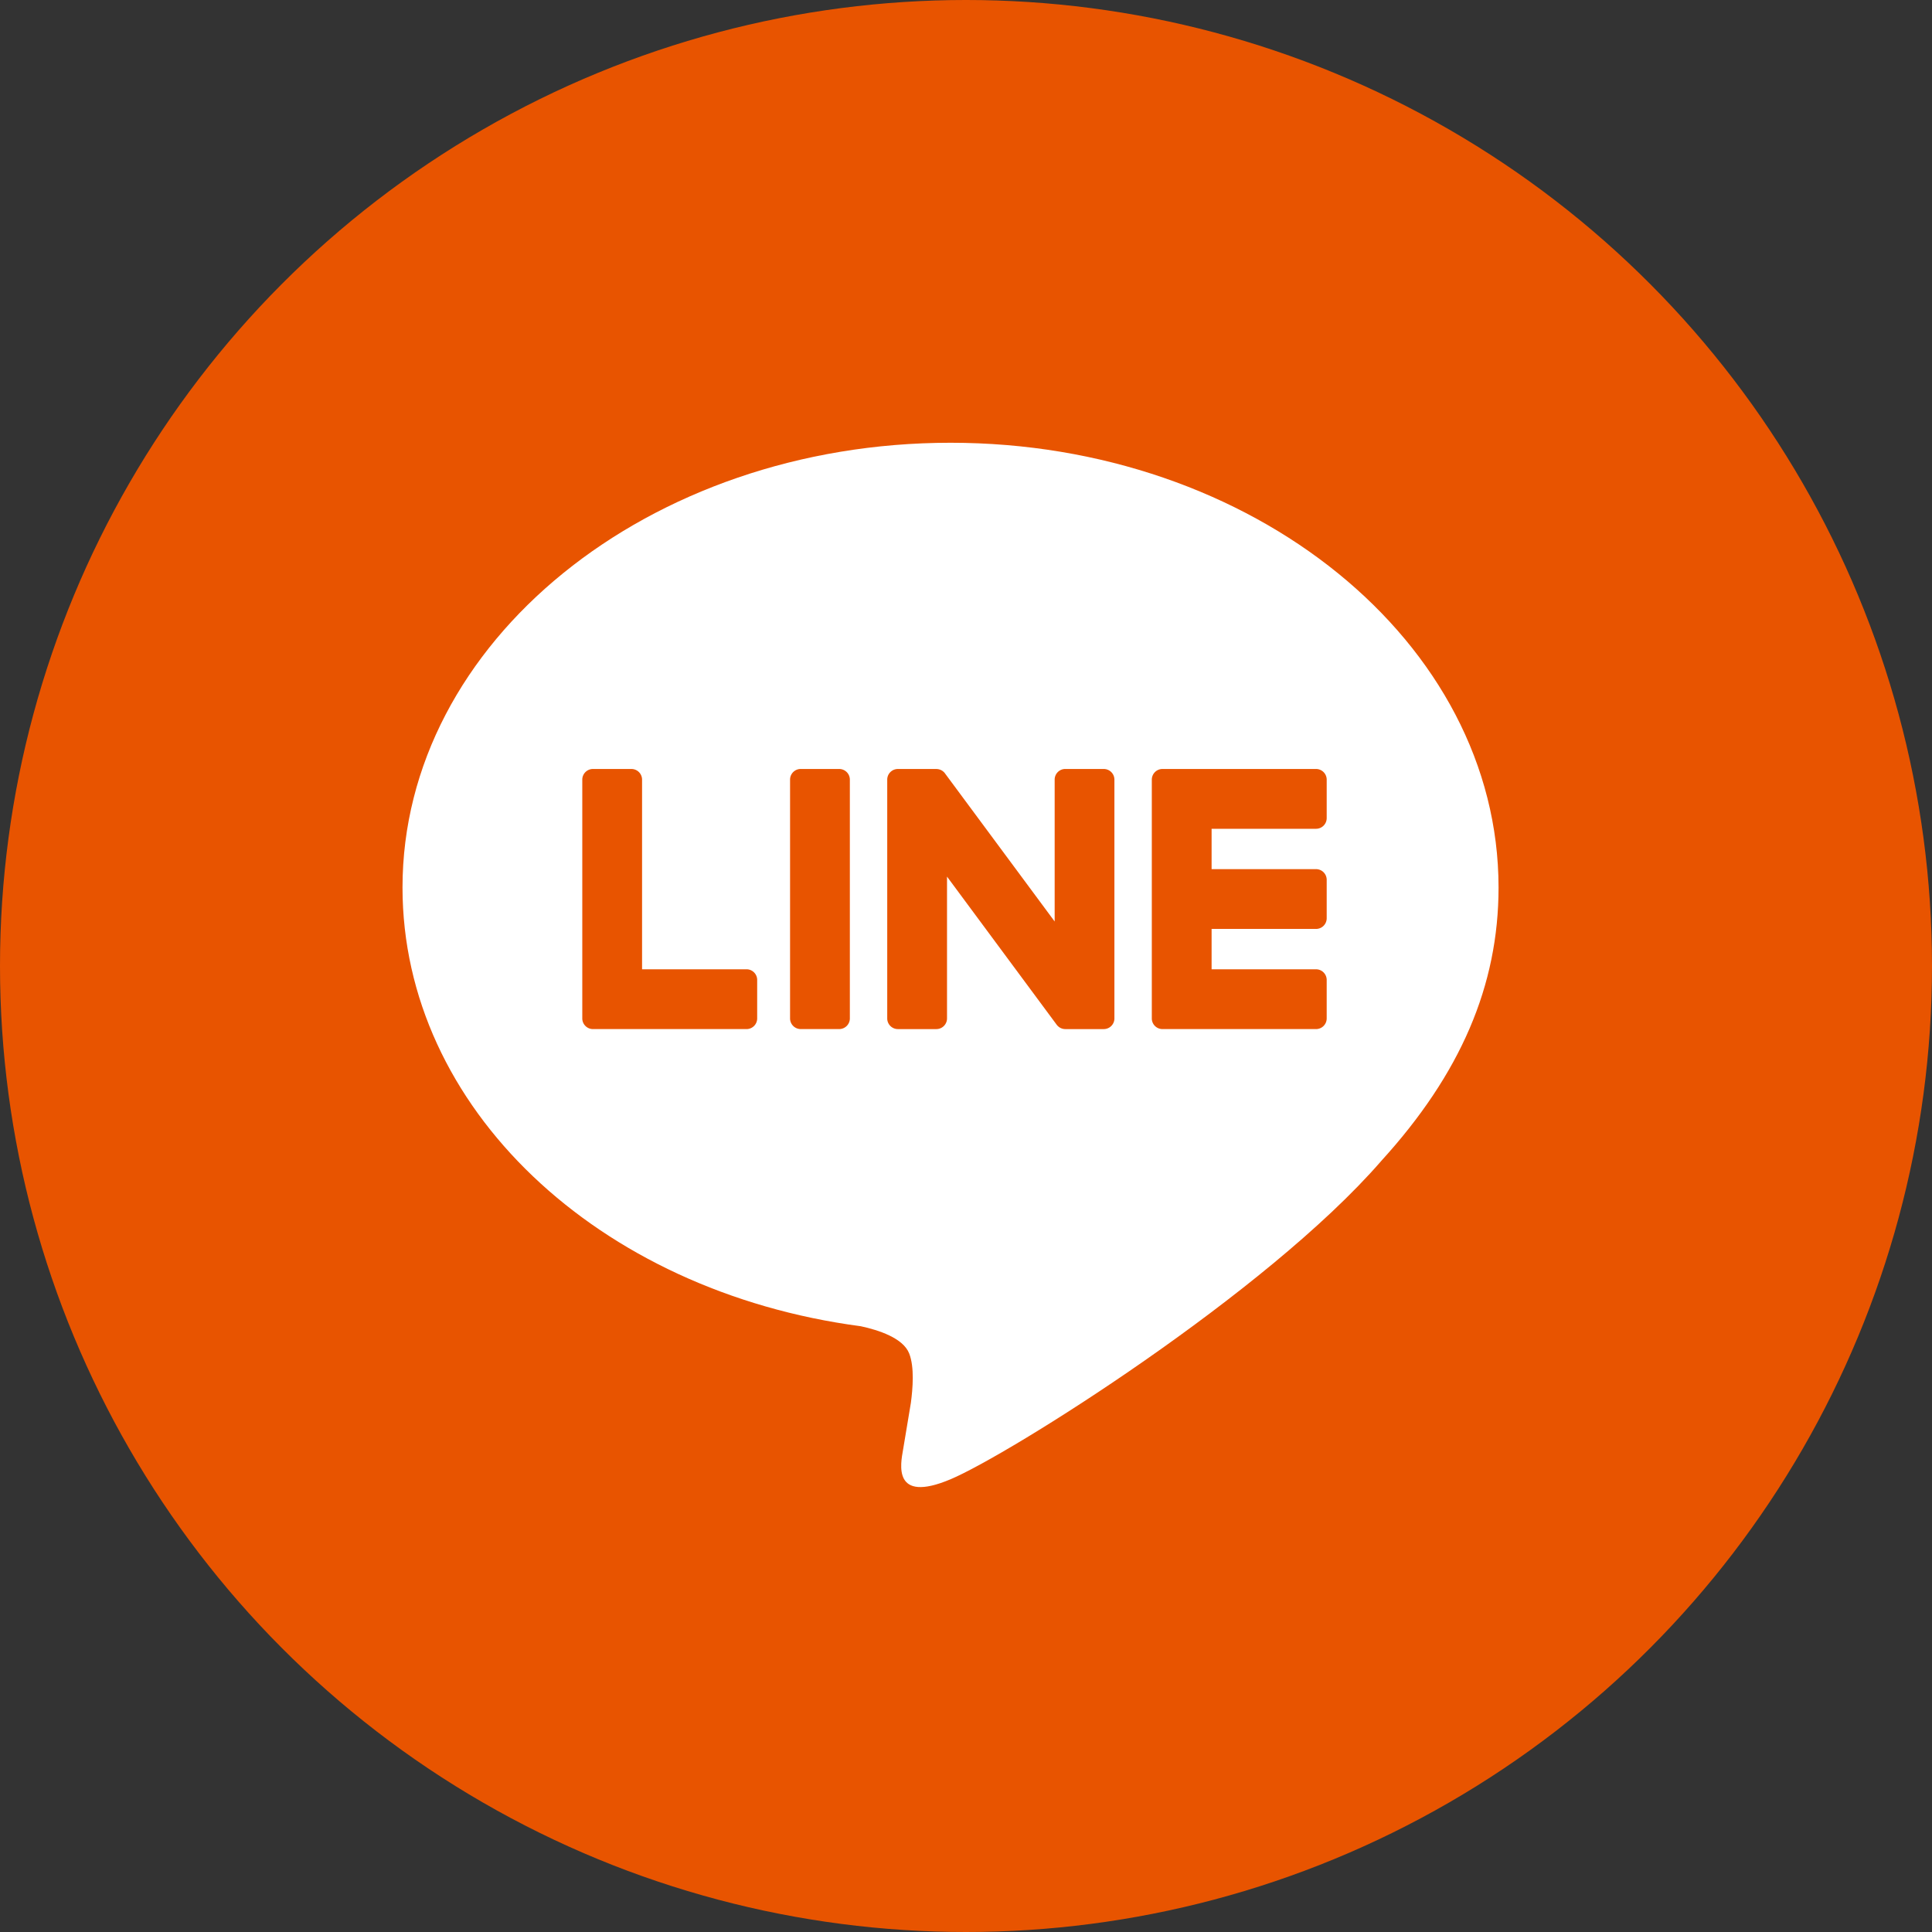
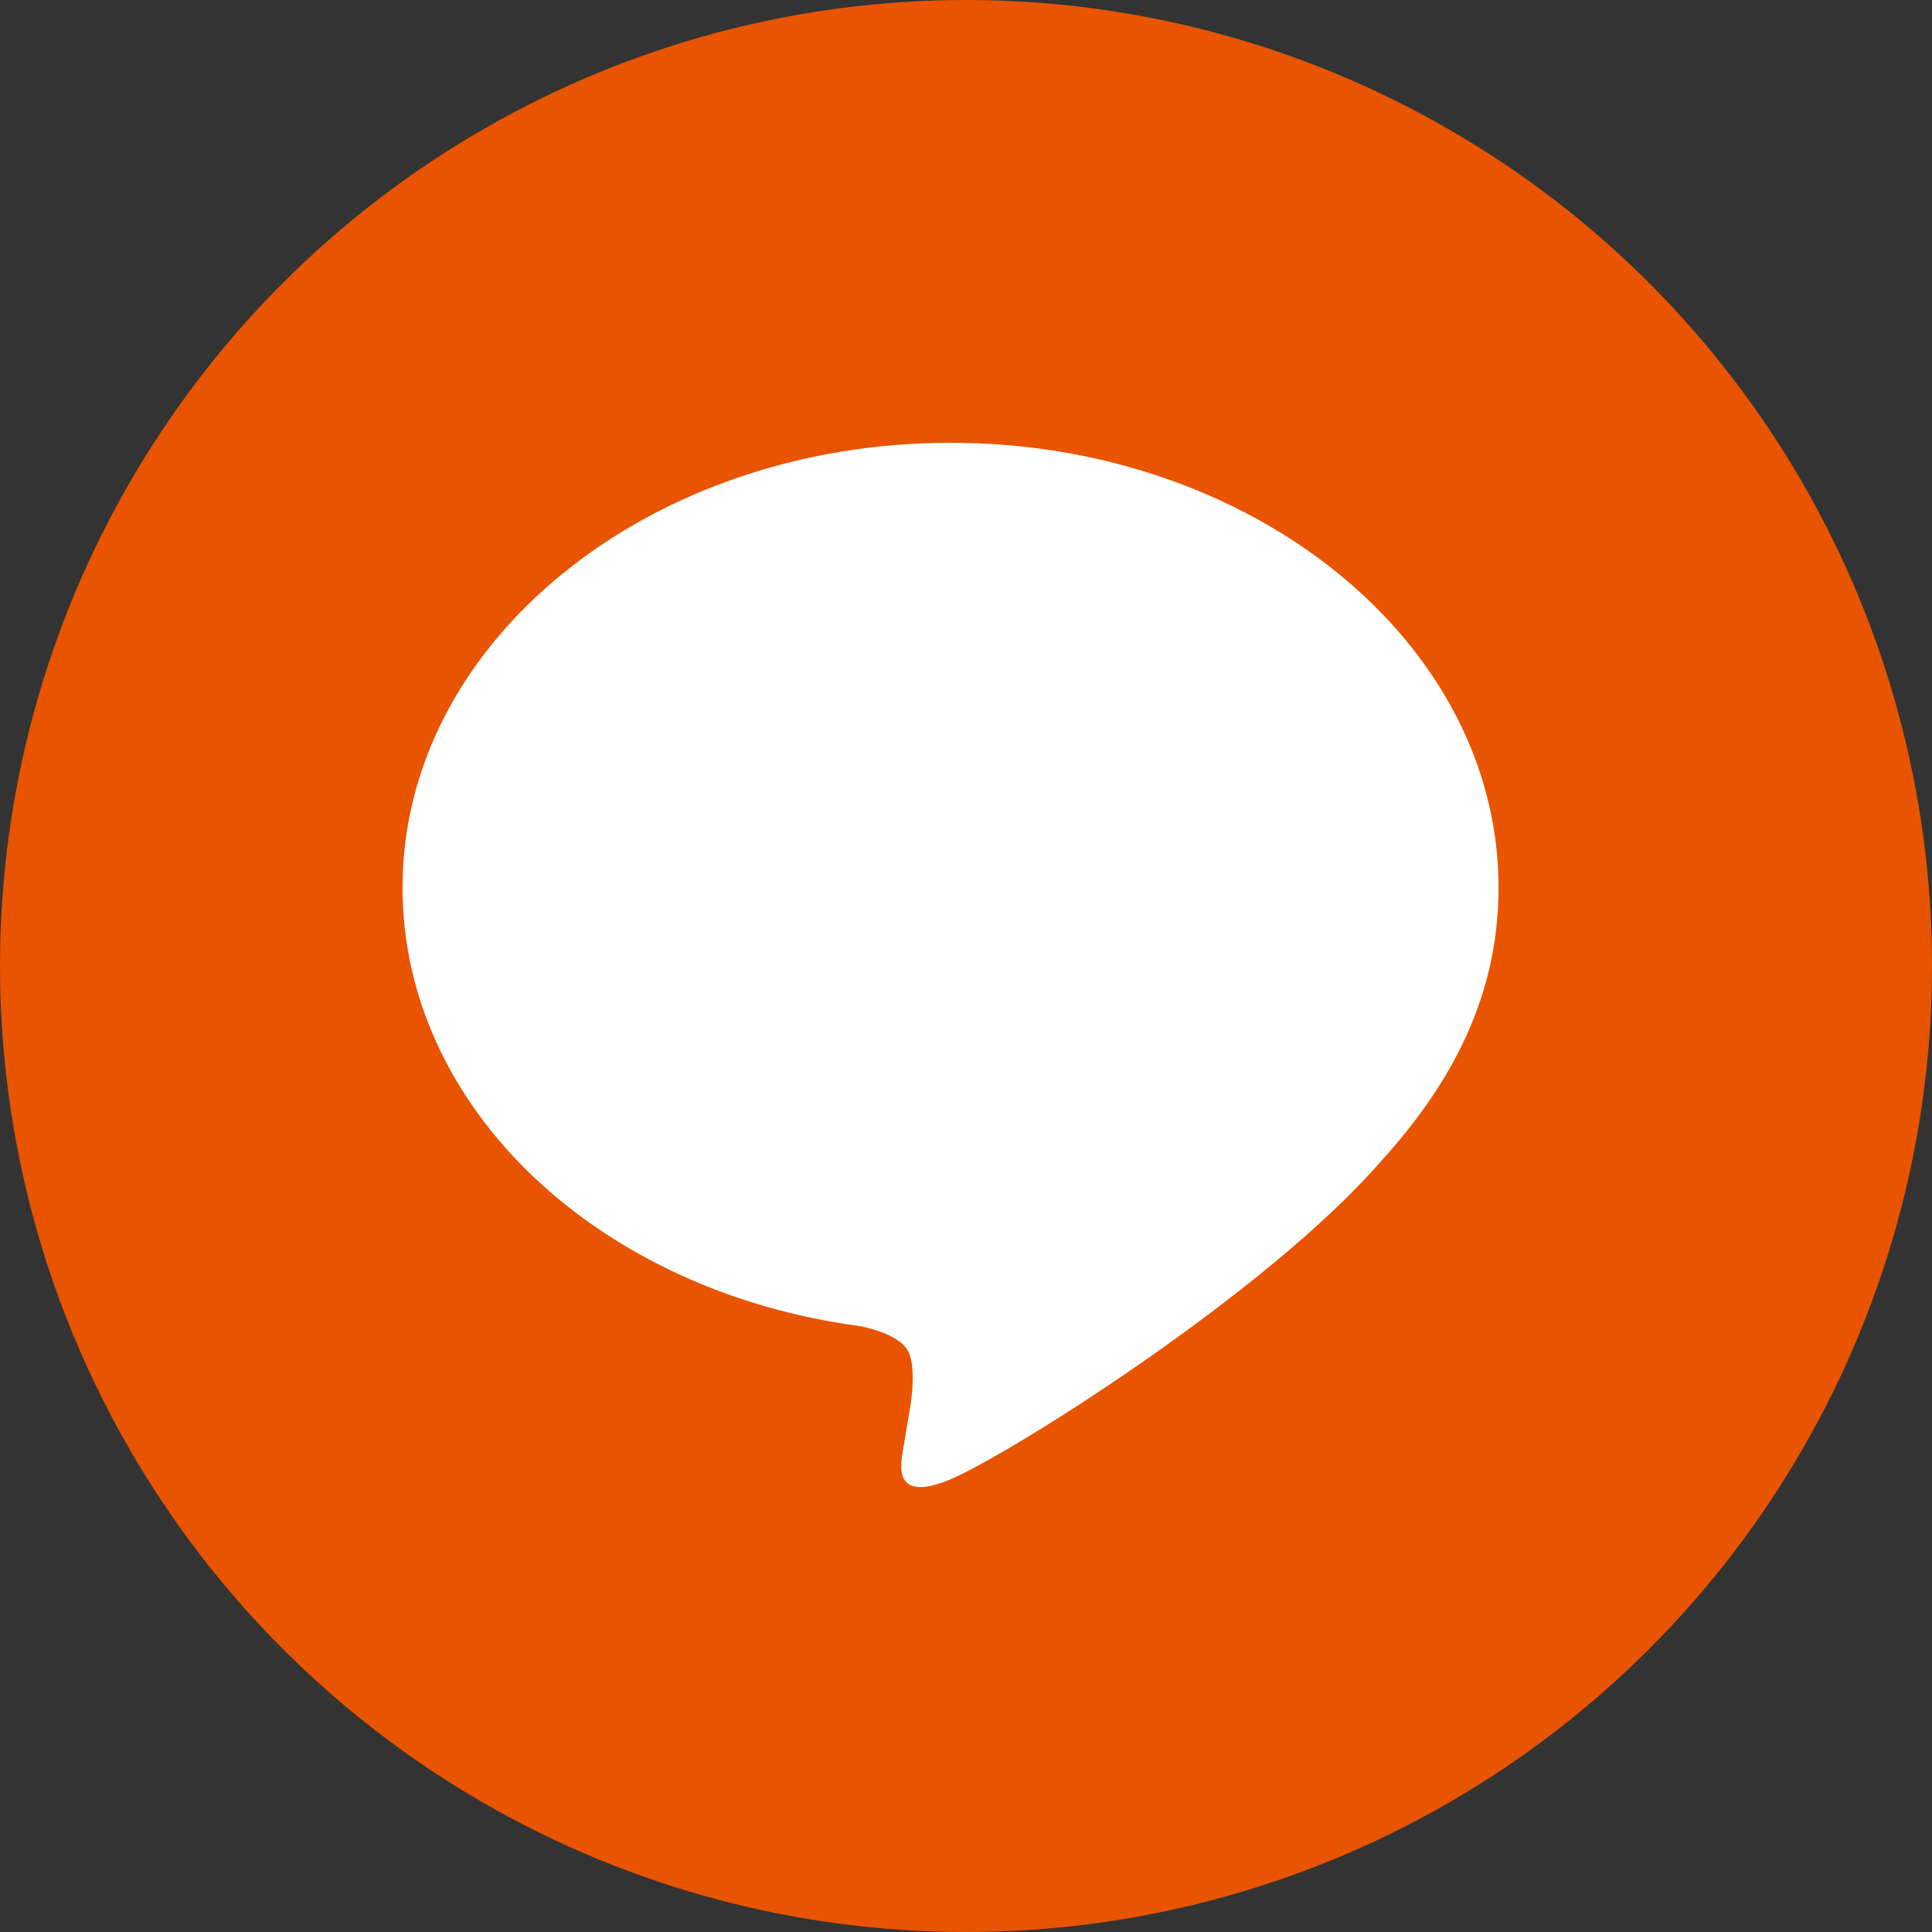
<svg xmlns="http://www.w3.org/2000/svg" width="600" height="600" viewBox="0 0 600 600">
  <rect x="0" y="0" width="600" height="600" fill="#333333" stroke="none" />
  <g id="icon_line" transform="translate(0)">
    <circle id="楕円形_11" data-name="楕円形 11" cx="300" cy="300" r="300" transform="translate(0)" fill="#e85400" />
    <g id="TYPE_A" data-name="TYPE A" transform="translate(125.003 137.503)">
      <g id="グループ_177" data-name="グループ 177" transform="translate(0)">
        <path id="パス_326" data-name="パス 326" d="M721.419,399.761c0-76.155-76.347-138.113-170.195-138.113s-170.19,61.958-170.19,138.113c0,68.274,60.547,125.451,142.335,136.262,5.543,1.194,13.087,3.655,14.994,8.392,1.718,4.3,1.122,11.041.55,15.391,0,0-2,12.009-2.426,14.567-.742,4.3-3.42,16.828,14.738,9.177s98.014-57.715,133.725-98.812h-.008c24.666-27.05,36.478-54.5,36.478-84.978" transform="translate(-381.035 -261.648)" fill="#fff" />
        <g id="グループ_176" data-name="グループ 176" transform="translate(55.83 101.311)">
-           <path id="パス_327" data-name="パス 327" d="M424.513,285.4H412.572a3.314,3.314,0,0,0-3.314,3.309v74.159a3.314,3.314,0,0,0,3.314,3.309h11.941a3.313,3.313,0,0,0,3.313-3.309V288.714a3.313,3.313,0,0,0-3.313-3.309" transform="translate(-344.729 -285.405)" fill="#e85400" />
-           <path id="パス_328" data-name="パス 328" d="M483.581,285.4H471.645a3.31,3.31,0,0,0-3.313,3.309v44.06l-33.988-45.894a3.187,3.187,0,0,0-.256-.337l-.02-.021c-.065-.073-.133-.141-.2-.2l-.06-.056c-.06-.051-.115-.1-.179-.149l-.085-.067c-.056-.039-.116-.082-.17-.116l-.1-.059a1.974,1.974,0,0,0-.175-.1l-.107-.051c-.06-.026-.124-.055-.192-.077l-.106-.038a1.515,1.515,0,0,0-.2-.064l-.115-.031-.192-.042-.137-.021c-.059-.009-.115-.017-.175-.022l-.175-.008-.115-.009H419.648a3.313,3.313,0,0,0-3.313,3.309v74.159a3.313,3.313,0,0,0,3.313,3.309h11.936a3.314,3.314,0,0,0,3.318-3.309V318.83l34.026,45.954a3.317,3.317,0,0,0,.84.814l.034.03c.068.042.137.085.2.124l.094.052.162.077.158.068.1.039c.077.026.149.051.226.072l.047.009a3.25,3.25,0,0,0,.848.115h11.936a3.311,3.311,0,0,0,3.314-3.309V288.714a3.311,3.311,0,0,0-3.314-3.309" transform="translate(-321.63 -285.405)" fill="#e85400" />
-           <path id="パス_329" data-name="パス 329" d="M445.134,347.611H412.694V288.719a3.311,3.311,0,0,0-3.309-3.314h-11.94a3.318,3.318,0,0,0-3.318,3.314v74.155a3.3,3.3,0,0,0,.93,2.289l.046.051.047.043a3.3,3.3,0,0,0,2.29.925h47.693a3.31,3.31,0,0,0,3.309-3.314v-11.94a3.314,3.314,0,0,0-3.309-3.318" transform="translate(-394.127 -285.405)" fill="#e85400" />
-           <path id="パス_330" data-name="パス 330" d="M486.606,303.977a3.312,3.312,0,0,0,3.309-3.318V288.723a3.314,3.314,0,0,0-3.309-3.318H438.912a3.3,3.3,0,0,0-2.3.934l-.038.038-.055.056a3.325,3.325,0,0,0-.917,2.286v74.155a3.3,3.3,0,0,0,.926,2.289l.047.051.047.043a3.3,3.3,0,0,0,2.289.925h47.694a3.31,3.31,0,0,0,3.309-3.314v-11.94a3.311,3.311,0,0,0-3.309-3.314H454.171V335.078h32.435a3.311,3.311,0,0,0,3.309-3.314V319.828a3.311,3.311,0,0,0-3.309-3.317H454.171V303.977Z" transform="translate(-258.731 -285.405)" fill="#e85400" />
-         </g>
+           </g>
      </g>
    </g>
  </g>
</svg>